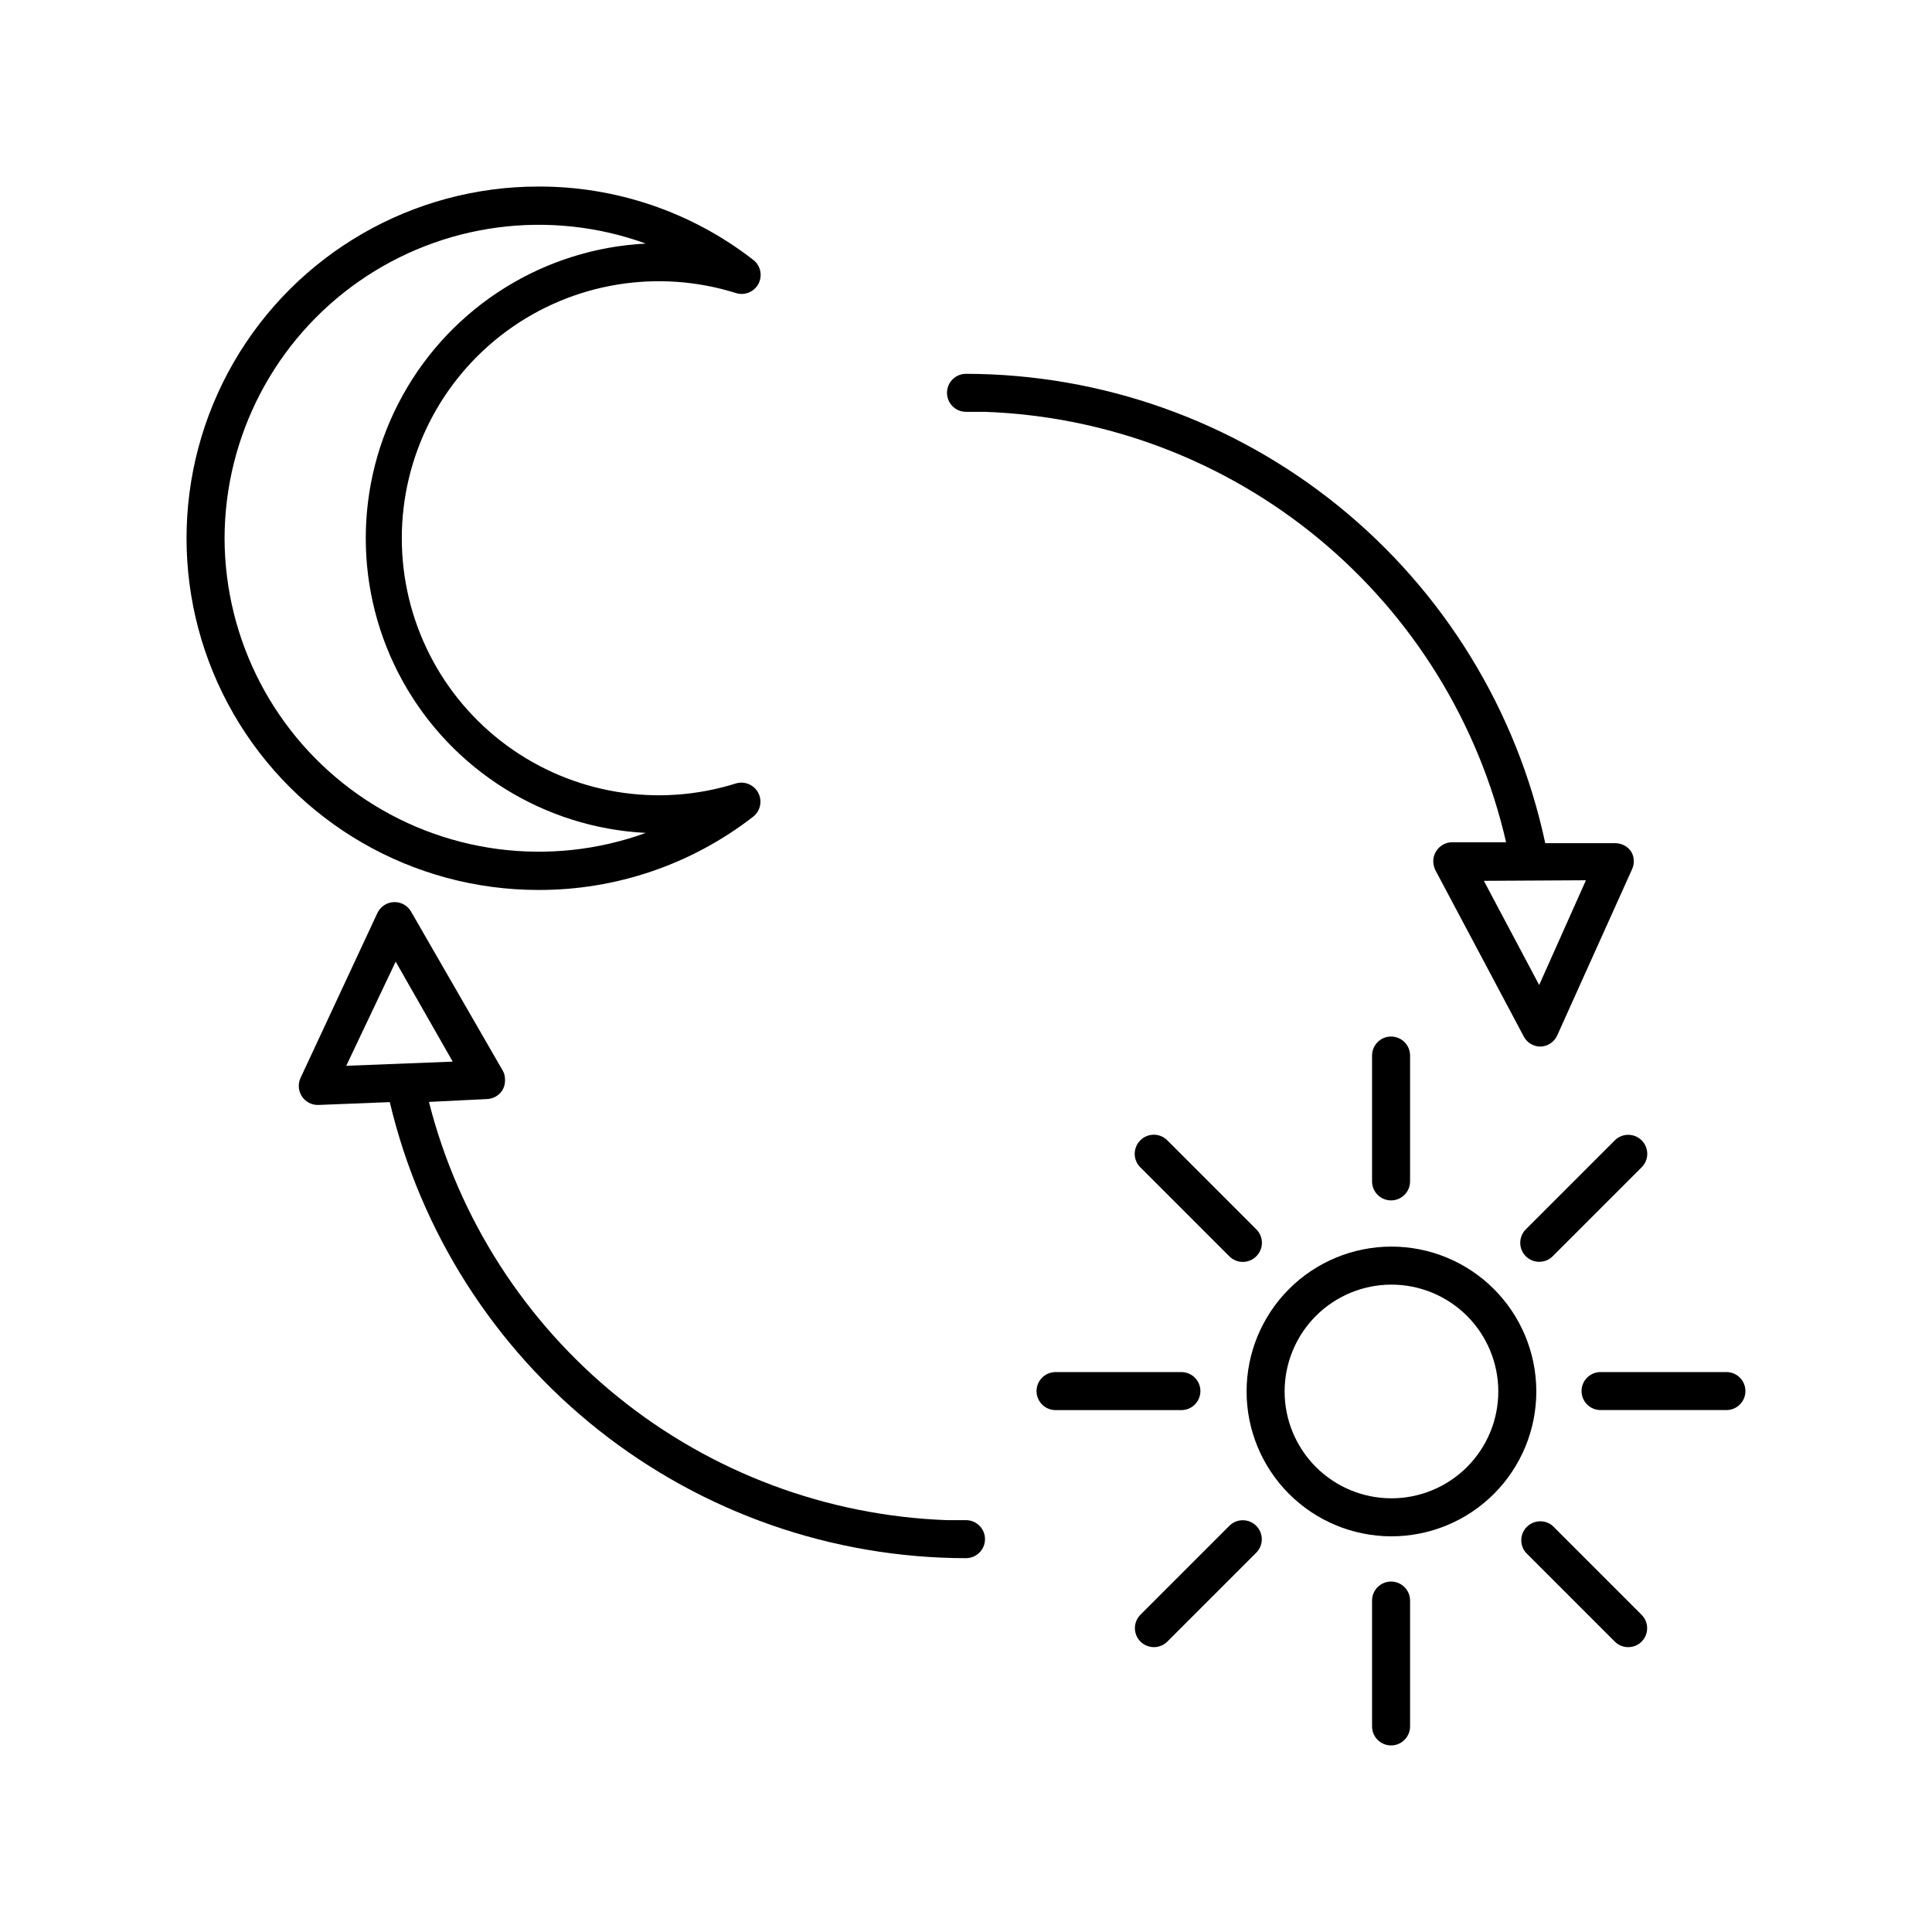
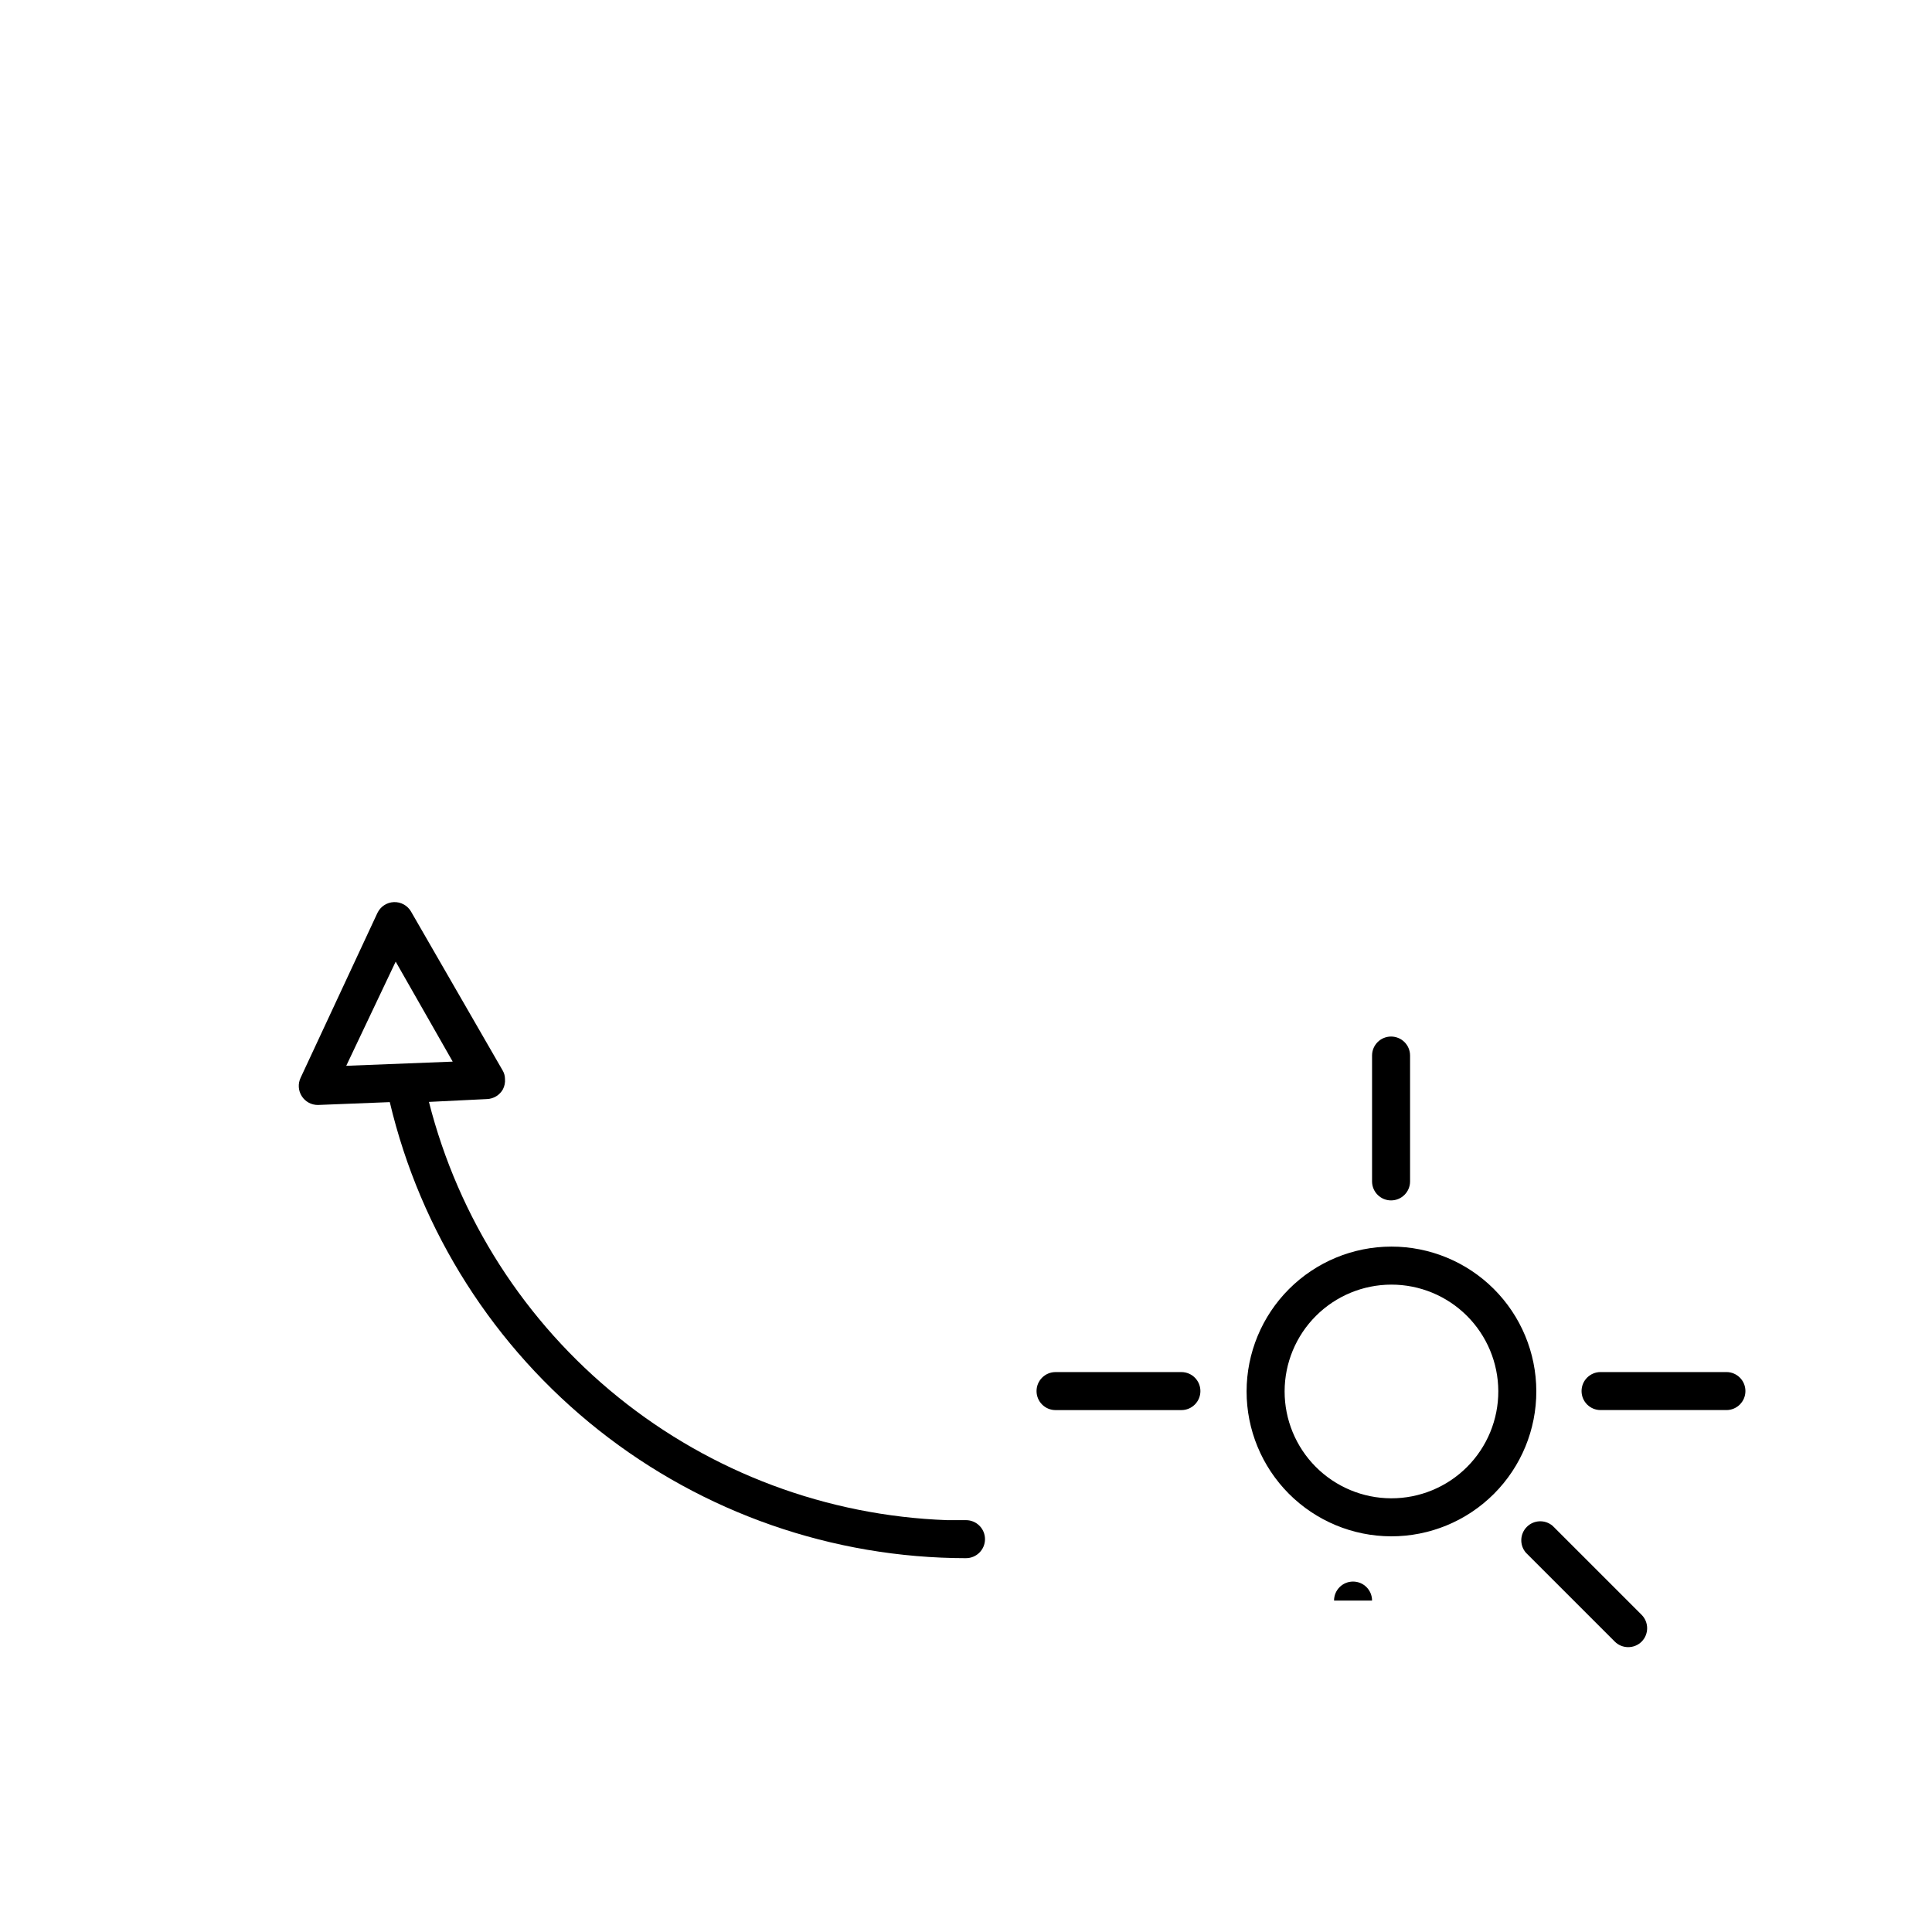
<svg xmlns="http://www.w3.org/2000/svg" fill="#000000" width="800px" height="800px" version="1.1" viewBox="144 144 512 512">
  <g>
    <path d="m551.14 512.65c-0.027-10.168-4.086-19.91-11.289-27.09-7.207-7.18-16.965-11.207-27.133-11.199-10.172 0.012-19.922 4.055-27.113 11.246-7.191 7.191-11.234 16.941-11.246 27.113-0.008 10.168 4.019 19.926 11.199 27.133 7.18 7.203 16.922 11.262 27.09 11.289 10.219 0.027 20.023-4.019 27.25-11.242 7.223-7.227 11.27-17.031 11.242-27.25zm-38.492 28.418c-7.496-0.027-14.676-3.027-19.965-8.34-5.289-5.316-8.254-12.512-8.246-20.008 0.008-7.5 2.992-14.688 8.293-19.988s12.488-8.285 19.988-8.293c7.496-0.008 14.691 2.957 20.008 8.246 5.312 5.289 8.312 12.469 8.34 19.965 0.027 7.547-2.961 14.789-8.293 20.125-5.336 5.332-12.578 8.32-20.125 8.293z" />
    <path d="m507.61 423.73v33.355c0 2.781 2.254 5.035 5.035 5.035 2.785 0 5.039-2.254 5.039-5.035v-33.355c0-2.781-2.254-5.035-5.039-5.035-2.781 0-5.035 2.254-5.035 5.035z" />
-     <path d="m507.61 568.17v33.352c0 2.781 2.254 5.035 5.035 5.035 2.785 0 5.039-2.254 5.039-5.035v-33.352c0-2.785-2.254-5.039-5.039-5.039-2.781 0-5.035 2.254-5.035 5.039z" />
+     <path d="m507.61 568.17v33.352v-33.352c0-2.785-2.254-5.039-5.039-5.039-2.781 0-5.035 2.254-5.035 5.039z" />
    <path d="m601.52 507.61h-33.352c-2.785 0-5.039 2.254-5.039 5.035 0 2.785 2.254 5.039 5.039 5.039h33.352c2.781 0 5.035-2.254 5.035-5.039 0-2.781-2.254-5.035-5.035-5.035z" />
    <path d="m423.73 517.69h33.355c2.781 0 5.035-2.254 5.035-5.039 0-2.781-2.254-5.035-5.035-5.035h-33.355c-2.781 0-5.035 2.254-5.035 5.035 0 2.785 2.254 5.039 5.035 5.039z" />
-     <path d="m555.47 476.93 23.578-23.578c0.957-0.945 1.492-2.234 1.492-3.578s-0.535-2.629-1.492-3.574c-1.965-1.953-5.137-1.953-7.102 0l-23.578 23.578c-0.949 0.941-1.484 2.223-1.488 3.559-0.008 1.336 0.52 2.621 1.461 3.57 1.965 1.973 5.156 1.984 7.129 0.023z" />
-     <path d="m449.77 580.51c1.34 0.008 2.629-0.516 3.578-1.461l23.578-23.578c1.953-1.965 1.953-5.137 0-7.102-0.945-0.953-2.234-1.492-3.578-1.492-1.34 0-2.629 0.539-3.574 1.492l-23.578 23.578c-1.418 1.445-1.832 3.598-1.051 5.469 0.777 1.867 2.602 3.086 4.625 3.094z" />
    <path d="m555.47 548.37c-1.996-1.711-4.977-1.598-6.84 0.262-1.859 1.863-1.973 4.844-0.262 6.84l23.578 23.578c0.938 0.934 2.203 1.457 3.527 1.461 1.34 0.008 2.625-0.516 3.574-1.461 1.953-1.965 1.953-5.137 0-7.102z" />
-     <path d="m446.2 446.2c-0.957 0.945-1.492 2.231-1.492 3.574s0.535 2.633 1.492 3.578l23.578 23.578c0.945 0.953 2.234 1.492 3.574 1.492 1.344 0 2.633-0.539 3.578-1.492 0.953-0.945 1.492-2.234 1.492-3.578 0-1.34-0.539-2.629-1.492-3.574l-23.578-23.578c-0.945-0.957-2.234-1.492-3.578-1.492s-2.629 0.535-3.574 1.492z" />
-     <path d="m343.57 360.45c1.941-1.504 2.516-4.184 1.363-6.348-1.129-2.148-3.629-3.184-5.945-2.469-20.688 6.492-43.23 2.746-60.707-10.09-17.477-12.832-27.801-33.219-27.801-54.902 0-21.68 10.324-42.07 27.801-54.902s40.02-16.578 60.707-10.09c2.34 0.762 4.887-0.285 6.023-2.469 1.133-2.18 0.527-4.867-1.441-6.348-16.277-12.641-36.32-19.469-56.93-19.395-33.297 0-64.066 17.766-80.719 46.602-16.648 28.836-16.648 64.367 0 93.203 16.652 28.84 47.422 46.605 80.719 46.605 20.609 0.07 40.652-6.758 56.93-19.398zm-140.06-73.809c0.07-27.109 13.332-52.492 35.547-68.031 22.219-15.539 50.609-19.293 76.098-10.059-26.957 1.371-51.301 16.547-64.398 40.148-13.098 23.598-13.098 52.285 0 75.887 13.098 23.602 37.441 38.777 64.398 40.145-25.488 9.234-53.879 5.484-76.098-10.055-22.215-15.543-35.477-40.922-35.547-68.035z" />
    <path d="m400 556.93c2.781 0 5.035-2.254 5.035-5.035 0-2.785-2.254-5.039-5.035-5.039h-5.039c-31.789-1.156-62.348-12.582-87.098-32.562s-42.359-47.445-50.191-78.277l15.367-0.754c1.762-0.059 3.367-1.031 4.231-2.57 0.445-0.852 0.637-1.812 0.555-2.769-0.004-0.781-0.211-1.543-0.605-2.219l-24.285-42.117h0.004c-0.938-1.629-2.707-2.602-4.586-2.519-1.863 0.082-3.531 1.188-4.332 2.871l-20.355 43.68c-0.746 1.566-0.633 3.41 0.301 4.871 0.93 1.465 2.551 2.348 4.285 2.336l19.043-0.754v-0.004c8.156 34.383 27.664 65.012 55.371 86.941 27.707 21.93 62 33.883 97.336 33.922zm-151.14-158.09 15.113 26.5-28.215 1.109z" />
-     <path d="m400 253.14h5.039-0.004c32.363 1.164 63.441 12.973 88.406 33.594 24.969 20.625 42.434 48.91 49.688 80.469h-14.258c-1.777 0-3.422 0.941-4.332 2.469-0.41 0.691-0.652 1.469-0.703 2.269-0.043 0.922 0.148 1.84 0.555 2.668l23.426 44.082v0.004c0.871 1.637 2.578 2.664 4.434 2.668 1.926-0.062 3.644-1.215 4.434-2.973l19.852-44.082c0.652-1.457 0.578-3.141-0.203-4.535-0.926-1.441-2.519-2.312-4.231-2.316h-18.594c-7.508-35.16-26.844-66.684-54.777-89.32-27.934-22.633-62.777-35.012-98.73-35.07-2.785 0-5.039 2.254-5.039 5.039 0 2.781 2.254 5.035 5.039 5.035zm164.29 124.14-12.391 27.758-14.66-27.609z" />
  </g>
</svg>